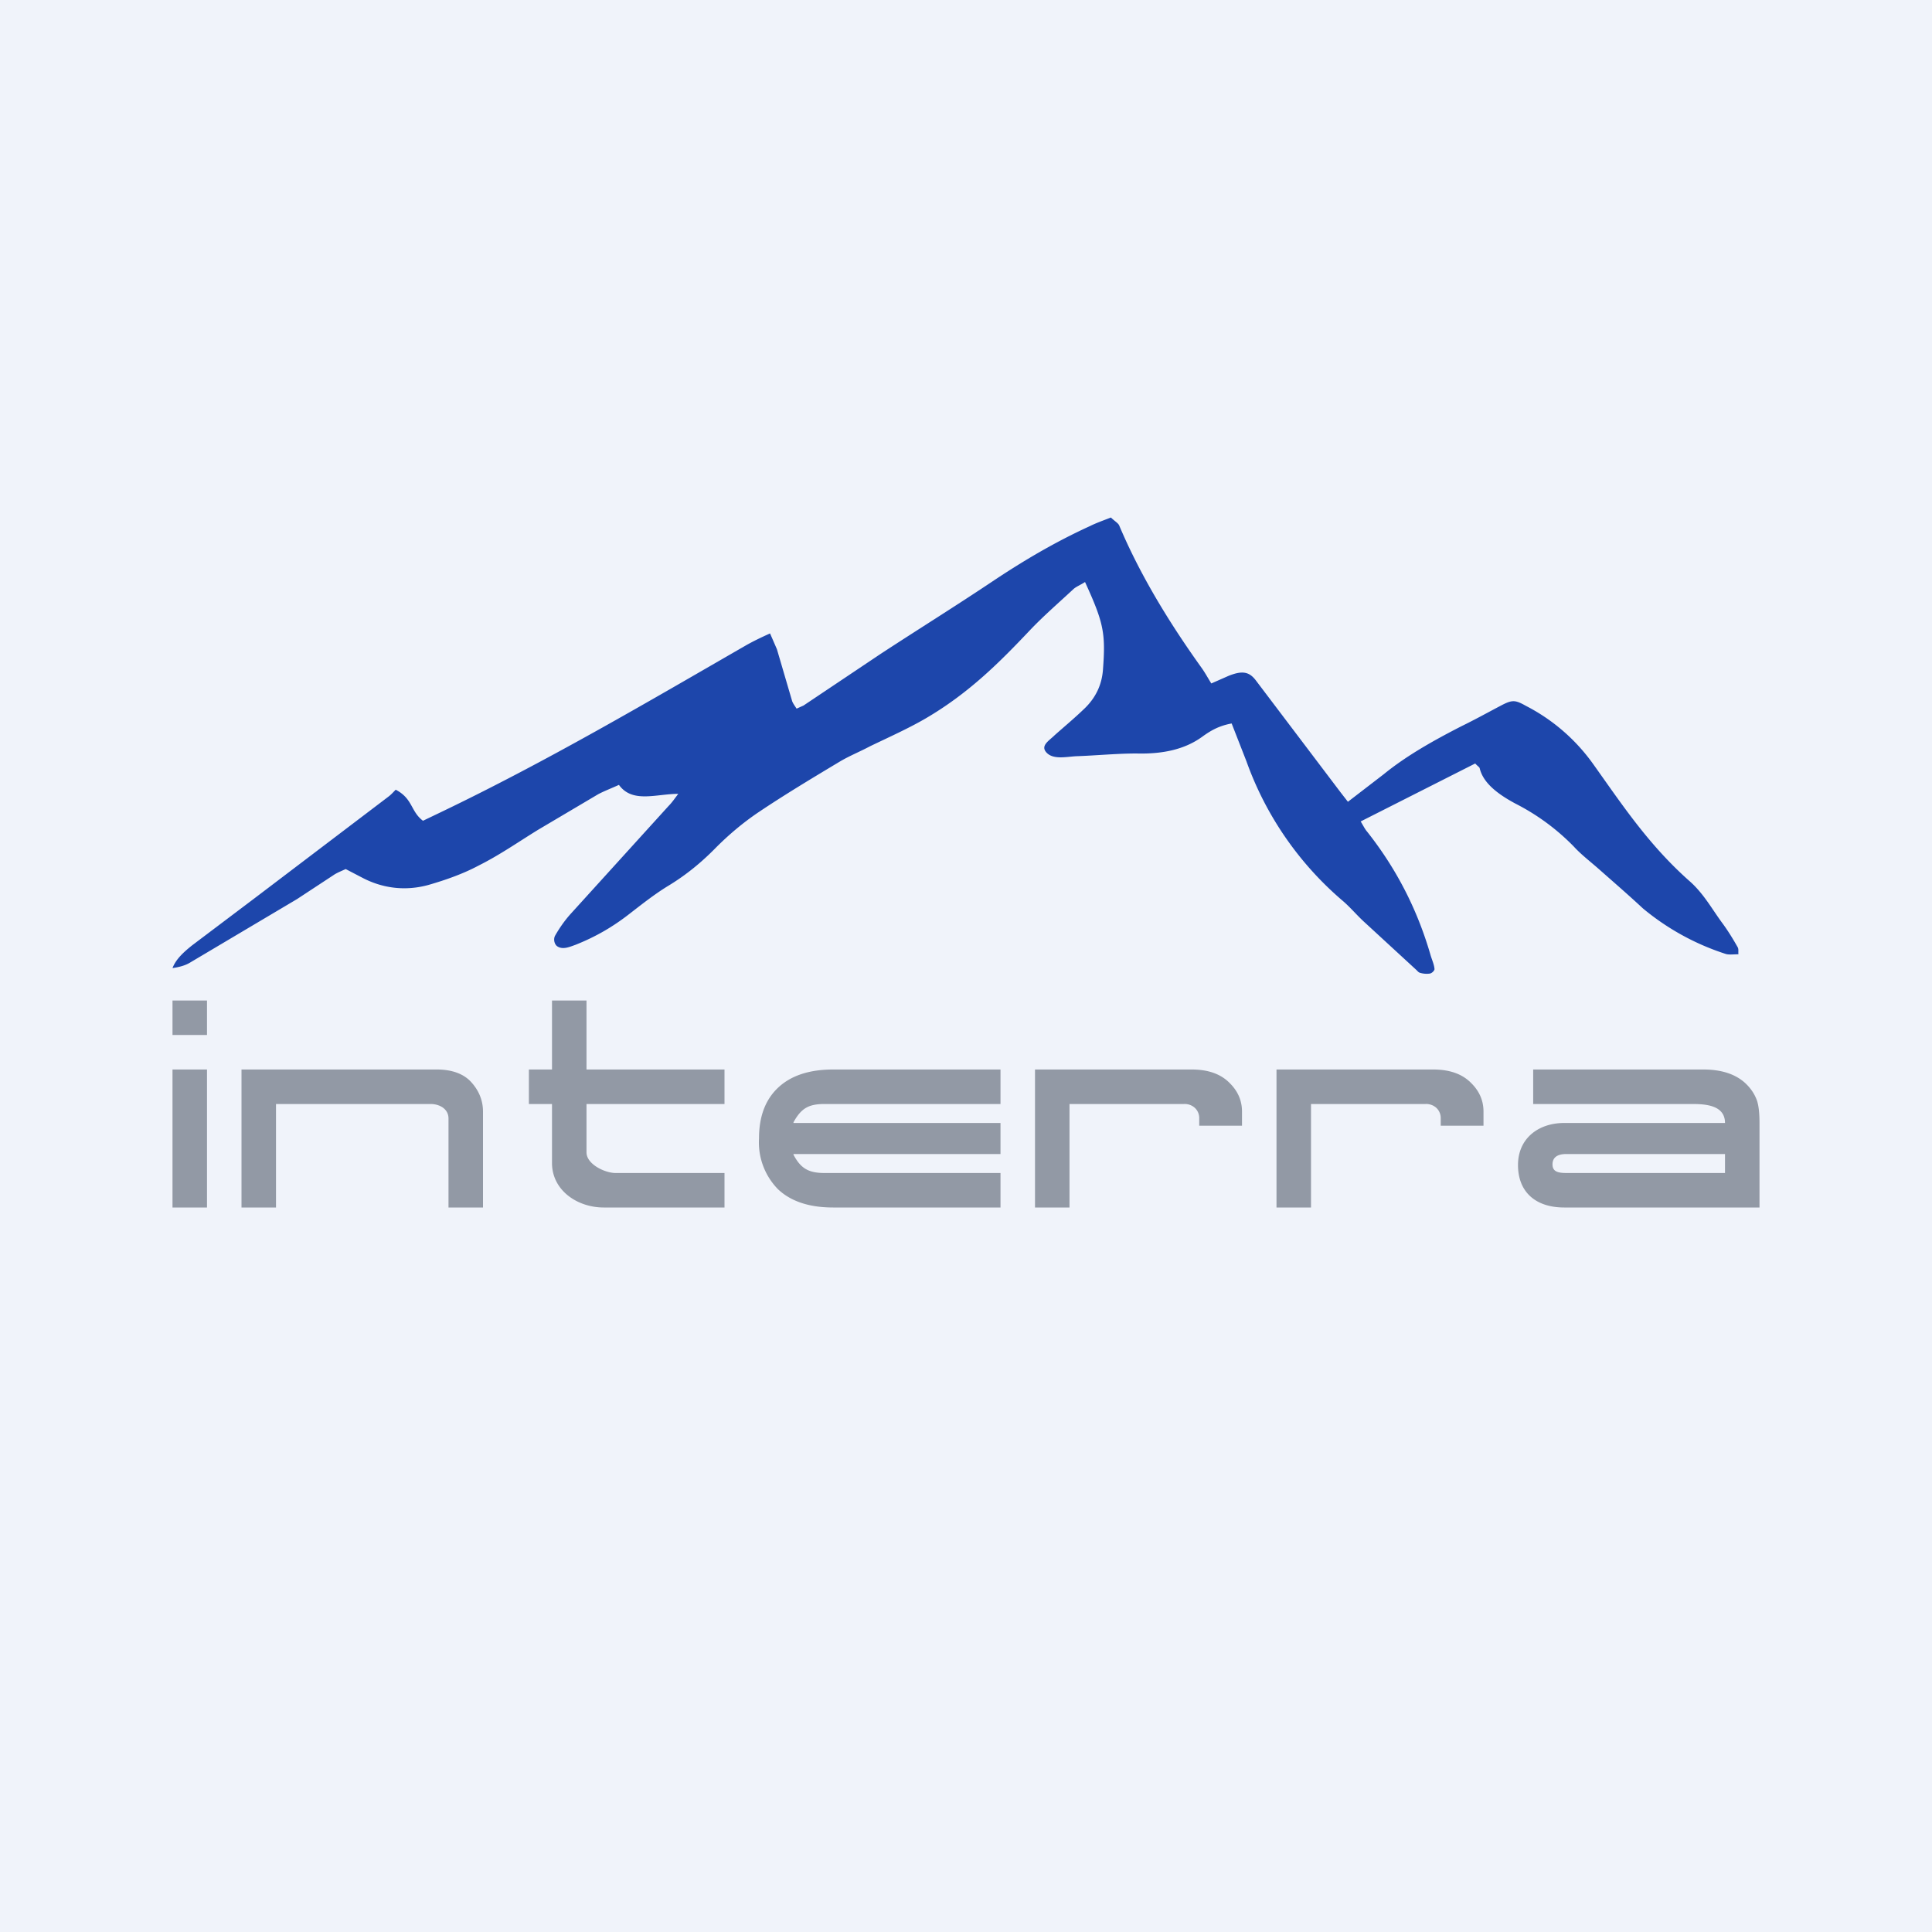
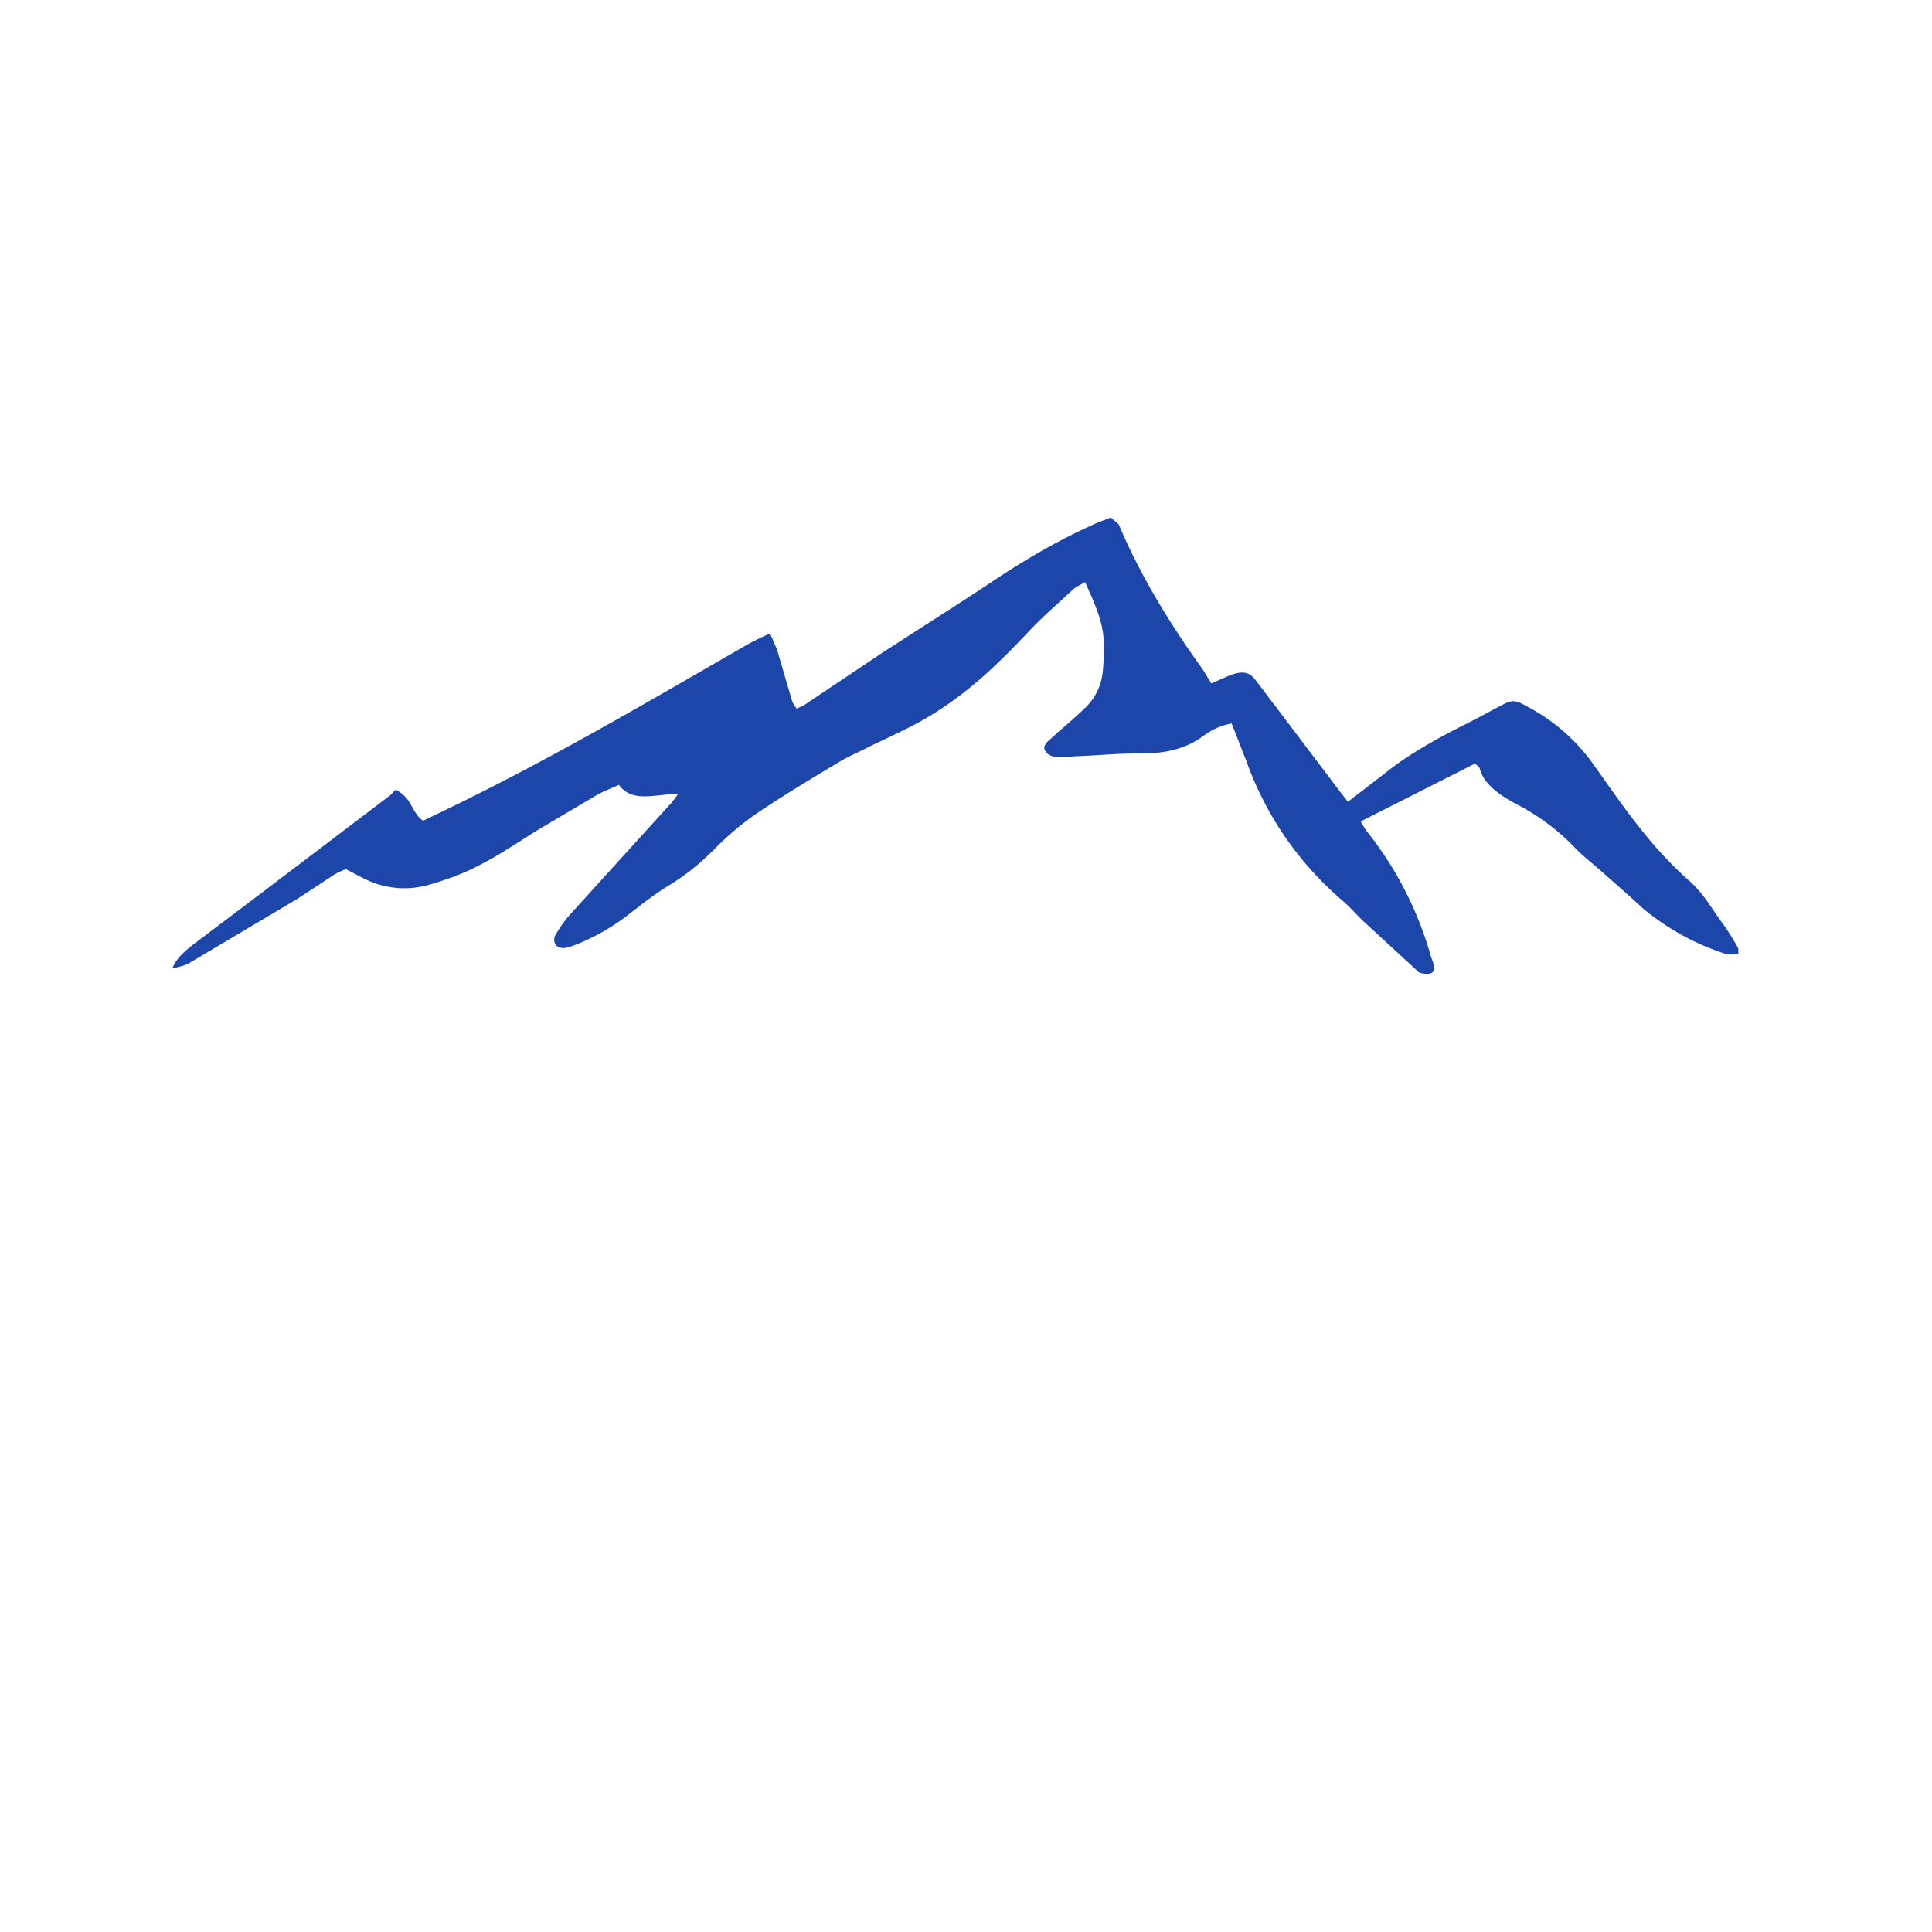
<svg xmlns="http://www.w3.org/2000/svg" width="56" height="56" viewBox="0 0 56 56">
-   <path fill="#F0F3FA" d="M0 0h56v56H0z" />
-   <path d="M6 30H5v-1h1v1Zm0 5H5v-4h1v4ZM13 32.42c0-.28-.26-.42-.52-.42H8v3H7v-4h5.66c.45 0 .8.13 1.02.39.21.24.32.52.32.83V35h-1v-2.58ZM21 35h-3.5c-.77 0-1.5-.5-1.5-1.29V32h-.67v-1H16v-2h1v2h4v1h-4v1.4c0 .35.54.6.84.6H21v1ZM23.9 34H29v1h-4.85c-.7 0-1.23-.18-1.6-.53A1.94 1.94 0 0 1 22 33c0-.63.18-1.12.55-1.47.37-.35.9-.53 1.6-.53H29v1h-5.1c-.47 0-.68.13-.9.53v.02h6v.9h-6v.02c.21.4.44.53.9.53ZM34.76 32.42a.4.4 0 0 0-.14-.32.44.44 0 0 0-.3-.1H31v3h-1v-4h4.54c.48 0 .85.13 1.11.4.23.23.35.5.35.82v.41h-1.24v-.21ZM41.76 32.42a.4.4 0 0 0-.14-.32.44.44 0 0 0-.3-.1H38v3h-1v-4h4.54c.48 0 .85.13 1.11.4.23.23.35.5.35.82v.41h-1.24v-.21ZM44.44 32v-1h4.93c.5 0 .9.12 1.19.37.18.16.3.34.37.54.05.16.07.37.07.65V35h-5.66c-.83 0-1.34-.45-1.34-1.23s.6-1.22 1.34-1.22H50c0-.51-.55-.55-.95-.55h-4.61ZM50 34v-.55h-4.6c-.26 0-.4.1-.4.3 0 .2.14.25.4.25H50Z" fill="#9299A5" />
  <path d="m39.07 23.24 1.04-.8c.65-.53 1.43-.97 2.25-1.39.39-.19.75-.39 1.13-.59.34-.18.42-.18.74 0a5.45 5.45 0 0 1 1.93 1.66c.83 1.16 1.6 2.34 2.79 3.4.43.37.67.83.99 1.26.16.22.3.45.43.68.03.06.01.13.02.2-.13 0-.28.02-.37-.01a7.2 7.2 0 0 1-2.4-1.32c-.43-.4-.87-.78-1.3-1.16-.24-.21-.5-.41-.7-.63a6.45 6.45 0 0 0-1.7-1.25c-.52-.28-.93-.6-1.03-1.02-.01-.04-.06-.06-.13-.14l-3.32 1.68c.08.13.12.22.19.3.9 1.14 1.48 2.34 1.84 3.59.04.13.1.26.11.39 0 .04-.07.12-.14.13a.66.66 0 0 1-.27-.02c-.05-.01-.08-.05-.11-.08l-1.51-1.39c-.22-.2-.4-.42-.62-.61a9.53 9.53 0 0 1-2.8-4.05l-.43-1.1c-.39.07-.64.23-.86.39-.5.36-1.13.5-1.9.48-.58 0-1.17.06-1.76.08-.3.02-.66.1-.85-.11-.18-.2.08-.34.24-.5.27-.24.57-.49.83-.74.38-.35.54-.75.57-1.16.08-1.06.02-1.36-.52-2.54-.12.08-.25.13-.33.2-.43.4-.87.78-1.26 1.19-.87.92-1.77 1.83-3.04 2.57-.5.29-1.06.54-1.6.8-.28.15-.6.28-.87.44-.8.48-1.6.96-2.36 1.47-.46.31-.87.66-1.23 1.02-.4.41-.86.8-1.43 1.14-.4.25-.75.53-1.1.8-.45.35-.95.65-1.56.89-.17.06-.37.15-.53.03-.08-.07-.1-.21-.05-.3.12-.21.27-.43.45-.63l2.84-3.13c.1-.1.18-.22.28-.35-.64 0-1.33.28-1.72-.26-.22.1-.43.18-.6.27l-1.74 1.03c-.57.35-1.11.73-1.73 1.04-.43.23-.93.41-1.45.56-.69.19-1.35.09-1.92-.21l-.48-.25c-.13.06-.26.11-.36.18l-1.05.69-3.1 1.84c-.13.08-.3.13-.51.16.1-.26.32-.46.57-.66l1.79-1.35 3.9-2.96c.08-.06.13-.12.21-.2.5.26.43.63.79.9l.48-.23c3.13-1.5 6.01-3.2 8.91-4.87.18-.1.38-.2.67-.33l.2.46.44 1.5c.02.06.07.13.13.22l.2-.09 2.24-1.5c1.07-.7 2.18-1.39 3.24-2.1.87-.58 1.79-1.13 2.82-1.6.18-.09.38-.16.61-.25.1.1.21.16.24.23.6 1.42 1.43 2.79 2.39 4.13.1.14.18.29.28.45l.5-.22c.4-.16.6-.12.79.13l2.46 3.25.21.27Z" fill="#1D46AB" />
</svg>